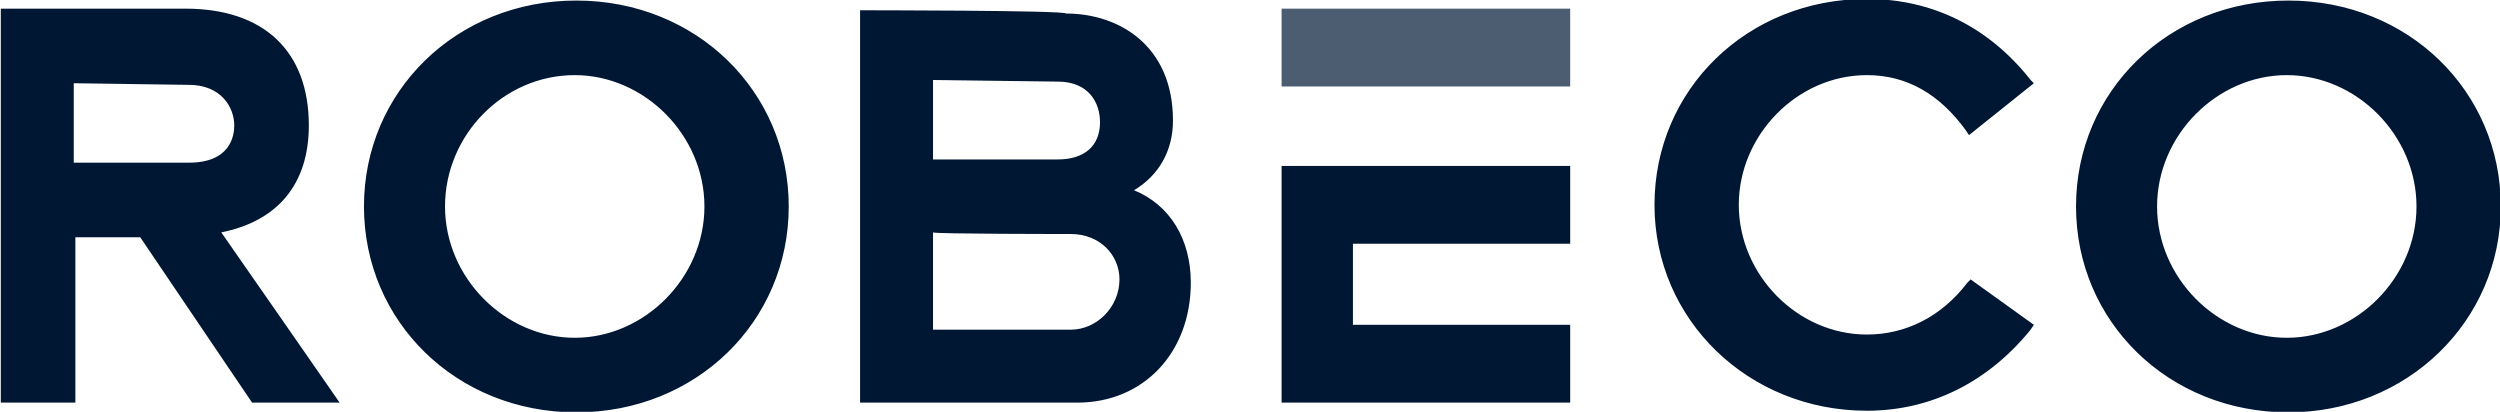
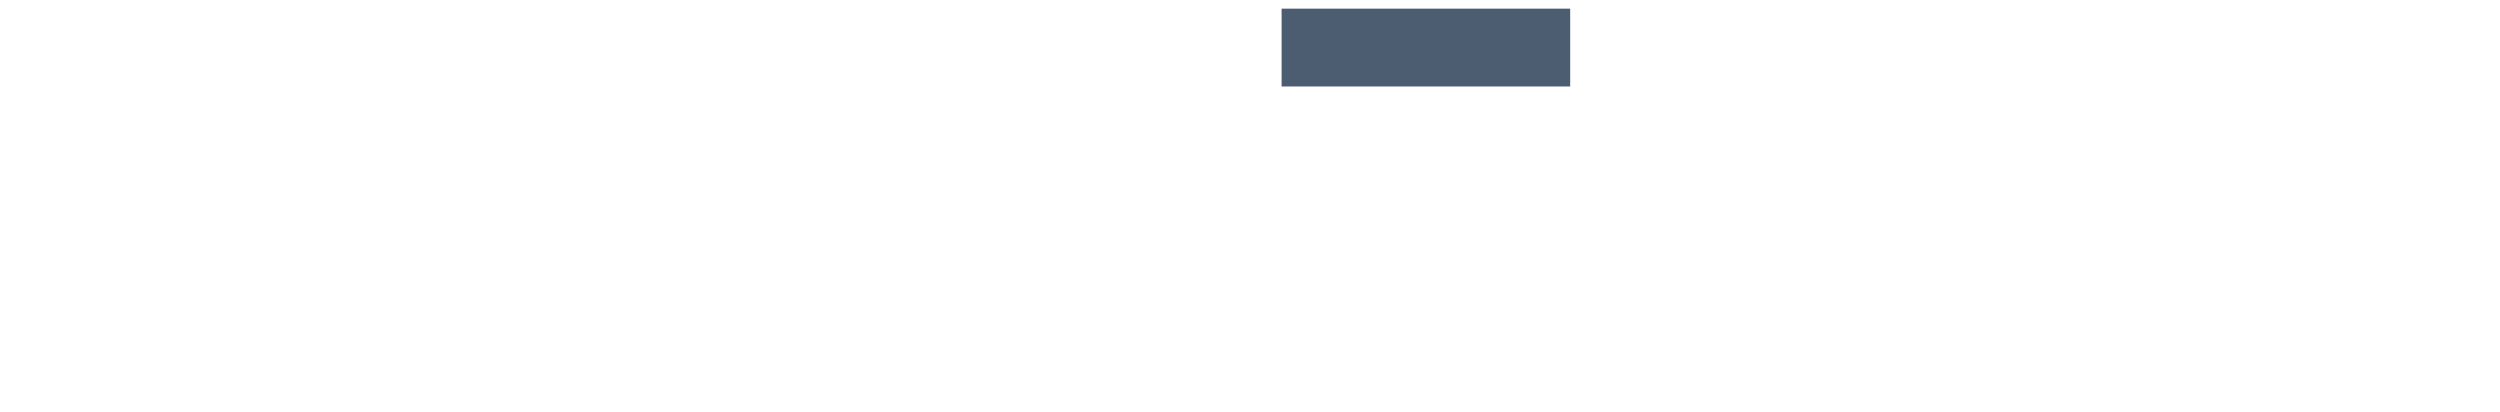
<svg xmlns="http://www.w3.org/2000/svg" id="a" x="0px" y="0px" viewBox="0 0 154.2 25.4" style="enable-background:new 0 0 154.2 25.4;" xml:space="preserve">
  <style type="text/css"> .st0{fill:#4C5D71;} .st1{fill:#001734;} </style>
  <g id="b" transform="translate(-58.751,-292.166)">
-     <path id="c" class="st0" d="M137.8,292.7v4.8h17.8v-4.8H137.8z" />
-     <path id="d" class="st1" d="M58.8,292.7V317h4.6v-10.2h4l6.9,10.2h5.4c0,0-6.8-9.8-7.3-10.5c3.5-0.7,5.4-3,5.4-6.6 c0-4.6-2.8-7.2-7.6-7.2C70,292.7,58.8,292.7,58.8,292.7L58.8,292.7L58.8,292.7z M70.4,297.4c2,0,2.8,1.4,2.8,2.5 c0,0.6-0.2,2.3-2.8,2.3h-7.1v-4.9L70.4,297.4C70.4,297.3,70.4,297.4,70.4,297.4z M111.8,292.8V317h13.4c4.1,0,7-3.1,7-7.4 c0-2.7-1.3-4.8-3.5-5.7c1.5-0.9,2.4-2.4,2.4-4.3c0-4.6-3.3-6.6-6.6-6.6C124.5,292.8,111.8,292.8,111.8,292.8 C111.8,292.8,111.8,292.8,111.8,292.8z M124.8,306.6c1.8,0,3,1.3,3,2.8c0,1.7-1.4,3.1-3,3.1h-8.5v-6 C116.3,306.6,124.8,306.6,124.8,306.6C124.8,306.6,124.8,306.6,124.8,306.6z M124,297.2c1.9,0,2.6,1.3,2.6,2.5c0,1.5-1,2.3-2.6,2.3 h-7.7v-4.9L124,297.2C124,297.1,124,297.2,124,297.2z M180.2,300.5l-0.2-0.3c-1.6-2.2-3.6-3.4-6.1-3.4c-4.3,0-7.9,3.7-7.9,8 s3.6,8,7.9,8c2.4,0,4.6-1.1,6.2-3.2l0.2-0.2l3.9,2.8l-0.2,0.3c-2.6,3.2-6.1,5-10.1,5c-7.3,0-13.1-5.6-13.1-12.7 c0-7.1,5.7-12.7,13.1-12.7c4,0,7.5,1.7,10.1,5l0.2,0.2L180.2,300.5L180.2,300.5z M81.2,304.9c0,7.1,5.7,12.7,13.1,12.7 s13.1-5.6,13.1-12.7c0-7.1-5.7-12.7-13.1-12.7C86.9,292.2,81.2,297.8,81.2,304.9L81.2,304.9z M94.2,296.8c4.3,0,8,3.7,8,8.1 s-3.7,8.1-8,8.1s-8-3.7-8-8.1S89.8,296.8,94.2,296.8z M186.8,304.9c0,7.1,5.7,12.7,13.1,12.7c7.3,0,13.1-5.6,13.1-12.7 c0-7.1-5.7-12.7-13.1-12.7S186.8,297.8,186.8,304.9L186.8,304.9z M199.8,296.8c4.3,0,8,3.7,8,8.1s-3.7,8.1-8,8.1s-8-3.7-8-8.1 S195.5,296.8,199.8,296.8z M155.6,307.2v-4.8h-17.8V317h17.8v-4.8h-13.4v-5C142.2,307.2,155.6,307.2,155.6,307.2z" />
+     <path id="c" class="st0" d="M137.8,292.7v4.8h17.8v-4.8z" />
  </g>
</svg>